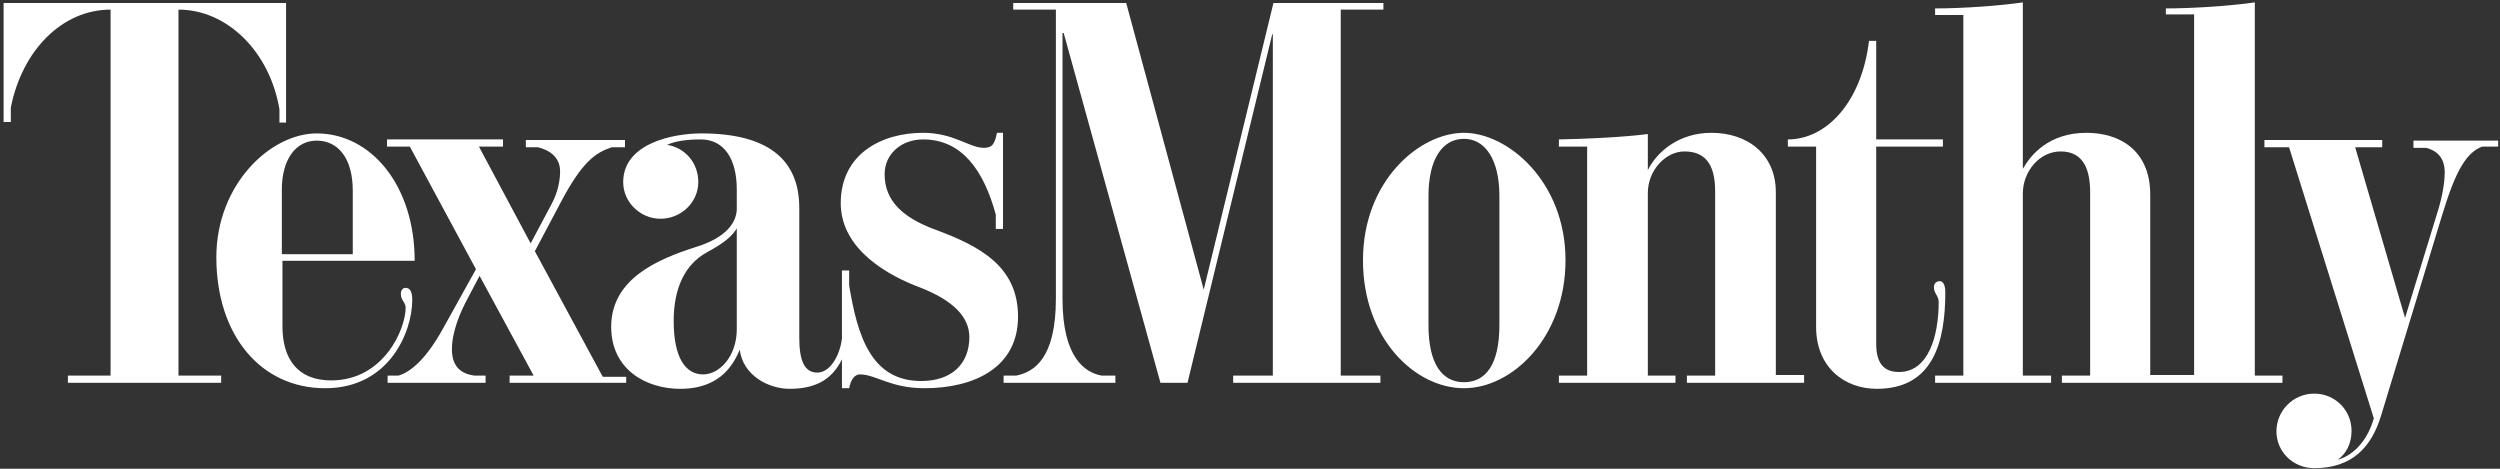
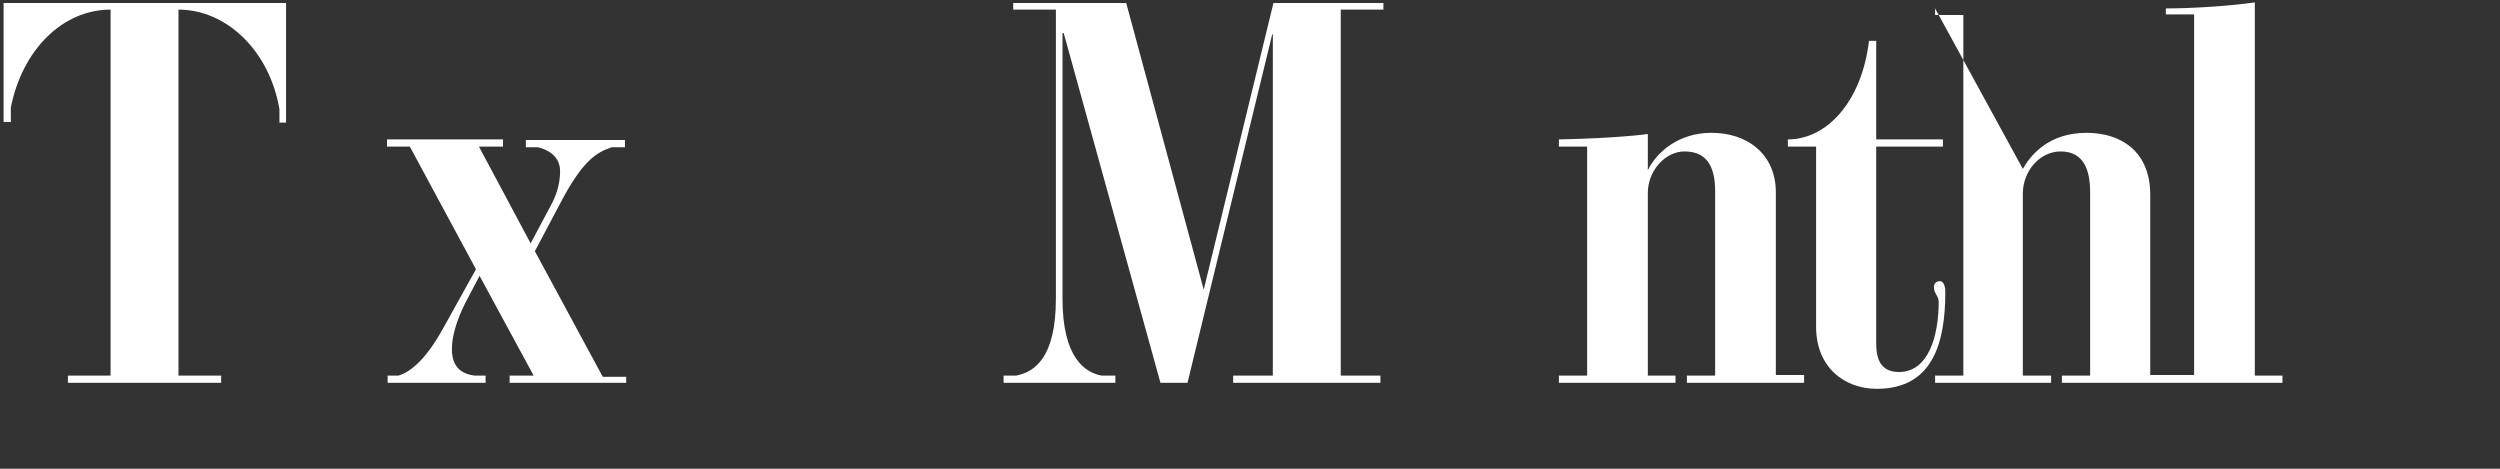
<svg xmlns="http://www.w3.org/2000/svg" width="416" height="78" viewBox="0 0 416 78">
  <rect x="0" y="0" width="416" height="78" fill="#333333" stroke="none" />
  <g fill="#FFFFFF">
-     <path d="M415.5,24.4 L413,24.4 C410.5,25.4 408.7,28.1 406.4,35.7 L396.2,69.2 C394.6,74.4 391.4,77.9 385.1,77.9 C381.5,77.9 378.8,75.1 378.8,71.8 C378.8,68.3 381.6,65.5 385.1,65.5 C388.6,65.5 391.3,68.3 391.3,71.7 C391.3,73.8 390.4,75.5 389,76.5 C391.9,75.7 394.1,72.9 395,69.6 L380.9,24.5 L376.8,24.5 L376.8,23.3 L396.4,23.3 L396.4,24.5 L391.9,24.5 L400.2,52.9 L405.6,35.3 C406.3,33.1 406.8,30.6 406.8,28.7 C406.8,26.3 405.6,25.1 403.7,24.6 L401.6,24.6 L401.6,23.4 L415.7,23.4 L415.7,24.4" />
-     <path d="M379.9,63.7 L343.1,63.7 L343.1,62.5 L347.8,62.5 L347.8,32 C347.8,28.4 346.8,25.2 342.9,25.2 C339.3,25.2 336.6,28.6 336.6,32.2 L336.6,62.5 L341.3,62.5 L341.3,63.7 L322,63.7 L322,62.5 L326.7,62.5 L326.7,2.5 L322,2.5 L322,1.4 C326.5,1.4 332.4,1 336.6,0.4 L336.6,28.1 C337.9,25.8 340.9,22.1 347.2,22.1 C352.7,22.1 357.8,25 357.8,32.4 L357.8,62.4 L365.1,62.4 L365.1,2.4 L360.4,2.4 L360.4,1.4 C364.9,1.4 371,1 375.2,0.4 L375.2,62.5 L379.8,62.5 L379.8,63.7" />
+     <path d="M379.9,63.7 L343.1,63.7 L343.1,62.5 L347.8,62.5 L347.8,32 C347.8,28.4 346.8,25.2 342.9,25.2 C339.3,25.2 336.6,28.6 336.6,32.2 L336.6,62.5 L341.3,62.5 L341.3,63.7 L322,63.7 L322,62.5 L326.7,62.5 L326.7,2.5 L322,2.5 L322,1.4 L336.6,28.1 C337.9,25.8 340.9,22.1 347.2,22.1 C352.7,22.1 357.8,25 357.8,32.4 L357.8,62.4 L365.1,62.4 L365.1,2.4 L360.4,2.4 L360.4,1.4 C364.9,1.4 371,1 375.2,0.4 L375.2,62.5 L379.8,62.5 L379.8,63.7" />
    <path d="M323.7,48.6 C323.7,56.9 321.7,64.7 312.3,64.7 C306.9,64.7 302.2,61.1 302.2,54.4 L302.2,24.4 L297.5,24.4 L297.5,23.2 C304,23.2 309.8,16.9 311,6.8 L312.2,6.8 L312.2,23.2 L323.3,23.2 L323.3,24.4 L312.2,24.4 L312.2,57.2 C312.2,60.6 313.6,61.9 316,61.9 C320.9,61.9 322.6,55.9 322.6,50.2 C322.6,49.3 321.8,48.8 321.8,47.8 C321.8,47.1 322.3,46.8 322.7,46.8 C323.1,46.7 323.7,47.1 323.7,48.6 M300.1,63.7 L280.7,63.7 L280.7,62.5 L285.4,62.5 L285.4,31.8 C285.4,27.3 283.7,25.2 280.3,25.2 C277.1,25.2 274.2,28.4 274.2,32.1 L274.2,62.5 L278.8,62.5 L278.8,63.7 L259.4,63.7 L259.4,62.5 L264.1,62.5 L264.1,24.4 L259.4,24.4 L259.4,23.2 C269.4,23 274.2,22.3 274.2,22.3 L274.2,28.3 C275.7,25.3 279.3,22.1 284.8,22.1 C290.7,22.1 295.5,25.6 295.5,32 L295.5,62.4 L300.2,62.4 L300.2,63.7 M230.1,1.6 L223.1,1.6 L223.1,62.5 L229.7,62.5 L229.7,63.7 L205.2,63.7 L205.2,62.5 L211.8,62.5 L211.8,5.7 L211.7,5.7 L197.6,63.7 L193.1,63.7 L177,5.5 L176.8,5.5 L176.8,49.7 C176.8,59.6 180.6,62 183.3,62.5 L185.6,62.5 L185.6,63.7 L167,63.7 L167,62.5 L169.1,62.5 C172.1,61.9 175.7,59.6 175.7,49.7 L175.7,1.6 L168.6,1.6 L168.6,0.5 L187.4,0.5 L200.3,48.2 L211.9,0.5 L230.2,0.5 L230.2,1.6 M104.1,63.7 L84.8,63.7 L84.8,62.5 L88.8,62.5 L79.8,45.9 L77.8,49.7 C76.6,51.9 75.2,55.2 75.2,58.1 C75.2,61.2 76.9,62.2 78.9,62.5 L80.8,62.5 L80.8,63.7 L64.5,63.7 L64.5,62.5 L66.3,62.5 C68.4,61.9 71,59.6 73.7,54.7 L79.2,44.8 L68.2,24.4 L64.4,24.4 L64.4,23.2 L83.7,23.2 L83.7,24.4 L79.7,24.4 L88.3,40.5 L91.6,34.3 C92.5,32.7 93.2,30.7 93.2,28.5 C93.2,26 91.2,24.9 89.5,24.5 L87.5,24.5 L87.5,23.3 L104,23.3 L104,24.5 L101.8,24.5 C99.1,25.4 96.9,26.9 93.4,33.5 L89,41.8 L100.3,62.7 L104.2,62.7 L104.2,63.7 M47.7,20.4 L46.5,20.4 L46.5,18.2 C44.9,8.6 37.8,1.6 29.7,1.6 L29.7,62.5 L36.8,62.5 L36.8,63.7 L11.3,63.7 L11.3,62.5 L18.4,62.5 L18.4,1.6 C10.4,1.6 3.7,8.3 1.8,17.9 L1.8,20.3 L0.6,20.3 L0.6,0.5 L47.6,0.5 L47.6,20.4" />
-     <path d="M249.5,54.1 L249.5,32.6 C249.5,26.5 247.1,23.1 243.6,23.1 C240,23.1 237.7,26.5 237.7,32.6 L237.7,54.1 C237.7,60.6 240,63.6 243.6,63.6 C247.2,63.6 249.5,60.7 249.5,54.1 Z M260.5,43.3 C260.5,56.1 251.7,64.6 243.6,64.6 C235.5,64.6 226.8,56.4 226.8,43.3 C226.8,30.1 236.2,22.1 243.6,22.1 C250.9,22.1 260.5,30.2 260.5,43.3 Z M122.6,54.8 L122.6,38 C121.9,39.2 120.6,40.4 117.6,42 C114,44 112.1,47.9 112.1,53.4 C112.1,59.6 114.1,62.3 117,62.3 C119.8,62.3 122.6,59.2 122.6,54.8 Z M169.4,52.7 C169.4,61.1 162.2,64.6 153.8,64.6 C148.2,64.6 145.7,62.3 143.1,62.3 C142.3,62.3 141.6,63 141.3,64.6 L140.1,64.6 L140.1,59.8 C138.7,62.6 136.4,64.7 131.4,64.7 C127.8,64.7 123.6,62.4 123.1,58.2 C122.2,60.2 120.2,64.7 113.2,64.7 C107.4,64.7 101.7,61.4 101.7,54.4 C101.7,46.5 109.2,43.2 115.8,41.1 C121,39.5 122.6,36.9 122.6,34.7 L122.6,31.5 C122.6,26.6 120.6,23.2 116.6,23.2 C114.2,23.2 112.3,23.5 111,24.1 C114.1,24.6 116.2,27.2 116.2,30.3 C116.2,33.6 113.4,36.4 109.9,36.4 C106.6,36.4 103.7,33.7 103.7,30.3 C103.7,23.9 111.9,22.2 116.7,22.2 C127.6,22.2 133,26.4 133,34.6 L133,56.2 C133,60.1 133.9,62 136,62 C138.2,62 139.8,59 140.1,56.3 L140.1,45 L141.3,45 L141.3,47.5 C142.7,56 145,63.4 153.3,63.4 C158.4,63.4 161.3,60.5 161.3,56.1 C161.3,52.8 158.7,50 153,47.8 C148.2,46 139.9,41.7 139.9,33.8 C139.9,25.7 146.6,22.1 153.6,22.1 C158.7,22.1 161.3,24.6 163.7,24.6 C165.1,24.6 165.5,24 165.9,22.1 L166.9,22.1 L166.9,38.1 L165.7,38.1 L165.7,35.7 C163.7,28.4 160.1,23.2 153.6,23.2 C150,23.2 147.2,25.6 147.2,29 C147.2,33.4 150.2,36.2 155.6,38.2 C163.2,41 169.4,44.4 169.4,52.7 Z M58.7,42.3 L58.7,31.7 C58.7,26.4 56.3,23.4 52.7,23.4 C49.1,23.4 46.9,26.7 46.9,31.5 L46.9,42.3 L58.7,42.3 Z M69,43.4 L47,43.4 L47,54.3 C47,59.7 49.5,63.3 55.1,63.3 C63.9,63.3 67.5,54.7 67.5,51.2 C67.5,50.3 66.7,50 66.7,48.9 C66.7,48.3 67,47.9 67.5,47.9 C68.2,47.9 68.6,48.5 68.6,49.9 C68.6,55.2 64.8,64.6 54.1,64.6 C43.4,64.6 36,55.8 36,42.8 C36,30.7 45,22.2 52.7,22.2 C61.7,22.2 69,30.8 69,43.4 L69,43.4 Z" />
  </g>
</svg>